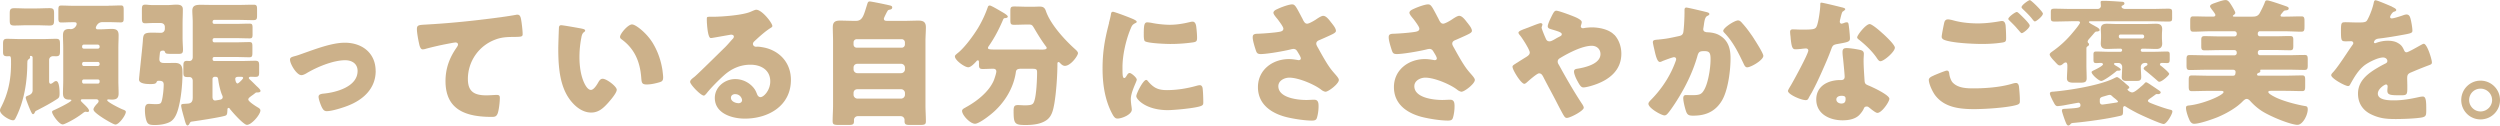
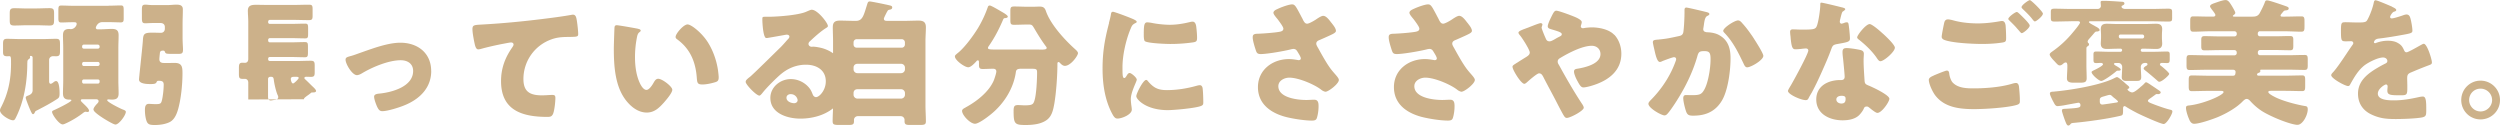
<svg xmlns="http://www.w3.org/2000/svg" data-name="レイヤー 2" width="478" height="24" viewBox="0 0 478 24">
-   <path d="M5.22 12.03c0 3.84-.68 7.49-2.21 10.5-.18.36-.29.47-.54.47C1.82 23 0 21.91 0 21.11c0-.23.1-.41.21-.62 1.38-2.67 1.9-5.34 1.9-8.35 0-1.14 0-1.4-.34-1.4-.05 0-.24.02-.36.02-.67 0-.83-.21-.83-.83v-1.5c0-.75.11-1.01.78-1.01.83 0 1.66.05 2.5.05H8.2c.86 0 1.69-.05 2.52-.05.7 0 .75.28.75 1.06V9.8c0 .72-.11.96-.78.96-.18 0-.34-.02-.52-.02-.47 0-.78.33-.78.72v4.07c0 .21.05.49.31.49.18 0 .47-.24.6-.34.1-.08.26-.18.42-.18.65 0 .67 1.89.67 2.36 0 .62-.08.81-.42 1.04-1.3.86-2.42 1.43-3.79 2.15-.36.18-.42.18-.52.44-.08.18-.21.34-.34.34-.08 0-.16-.05-.26-.23-.26-.42-1.14-2.64-1.14-2.9 0-.28.24-.34.49-.44.49-.18.83-.47.83-1.01v-6.24c0-.18-.13-.31-.29-.31h-.13c-.05 0-.1.02-.1.1 0 .05.03.08.03.18 0 .16-.16.29-.29.36-.23.18-.23.39-.23.7M7.1 1.61c.78 0 1.56-.05 2.36-.05s.88.26.88 1.04v1.19c0 .83-.08 1.09-.88 1.09s-1.58-.05-2.36-.05h-2c-.78 0-1.56.05-2.36.05s-.88-.26-.88-1.06V2.55c0-.72.13-.98.88-.98.81 0 1.59.05 2.36.05h2zm13.64-.52c.86 0 1.66-.05 2.37-.05.49 0 .54.21.54.96v1.53c0 .49-.05.75-.54.75-.7 0-1.53-.05-2.37-.05h-1.17c-.96 0-1.25.98-1.25 1.07 0 .18.16.31.31.31h.47c.75 0 1.51-.08 2.26-.08.88 0 1.32.23 1.32 1.22 0 .8-.05 1.61-.05 2.41v6.25c0 .8.05 1.61.05 2.44 0 .91-.39 1.19-1.27 1.19-.24 0-.47-.03-.7-.03-.13 0-.21.03-.21.16 0 .34 2.47 1.58 3.04 1.79.34.13.52.23.52.42 0 .64-1.3 2.43-1.98 2.43-.08 0-.26-.05-.42-.13-.86-.39-2.99-1.66-3.61-2.38-.1-.13-.18-.26-.18-.36 0-.36.49-.91.75-1.16.1-.13.23-.24.23-.44 0-.23-.21-.36-.42-.36h-2.75c-.13 0-.23.1-.23.23s.21.31.57.67c.29.28 1.01.93 1.01 1.3 0 .13-.13.23-.29.23-.18 0-.26-.05-.39-.05-.08 0-.26.08-.39.18-.68.54-2 1.45-3.53 2.12-.1.05-.34.13-.44.13-.7 0-2.03-1.89-2.03-2.38 0-.21.16-.26.34-.34.44-.18 3.35-1.58 3.35-1.89 0-.13-.16-.13-.34-.13-.88 0-1.27-.29-1.27-1.22 0-.8.05-1.61.05-2.41V9.17c0-.8-.05-1.61-.05-2.41 0-.91.39-1.22 1.25-1.22.08 0 .16.03.23.03.75 0 1.14-.7 1.14-.98 0-.31-.18-.34-.54-.34h-.44c-.65 0-1.32.05-1.97.05-.49 0-.55-.23-.55-.91V1.91c0-.62.05-.85.55-.85.75 0 1.53.05 2.36.05h6.65zm-1.69 7.78a.35.35 0 00-.34-.34h-2.7c-.18 0-.31.16-.31.34v.1c0 .18.13.33.31.33h2.7c.21 0 .34-.16.34-.33v-.1zm0 3.31c0-.18-.13-.34-.34-.34h-2.7c-.18 0-.31.16-.31.34v.1c0 .18.13.34.31.34h2.7c.18 0 .34-.16.34-.34v-.1zm0 3.34c0-.21-.13-.33-.34-.33h-2.7c-.18 0-.31.16-.31.33v.13c0 .18.13.34.31.34h2.7c.18 0 .34-.16.34-.34v-.13zm12.62-3.47c.57 0 1.17-.02 1.74-.02 1.43 0 1.48.85 1.48 1.99 0 2.07-.26 4.77-.81 6.77-.26.93-.68 2.05-1.61 2.54-.81.41-1.9.57-2.81.57-1.04 0-1.43-.08-1.69-.91-.18-.59-.26-1.32-.26-1.94 0-.52.05-1.19.73-1.19.34 0 .91.05 1.25.05 1.04 0 1.12-.1 1.3-.86.18-.8.31-2.07.31-2.87 0-.7-.44-.73-1.01-.73-.21 0-.29.08-.36.26-.13.34-.6.36-1.14.36s-2.21 0-2.21-.86c0-.39.65-6.14.73-7.36.08-1.35.18-1.61 1.85-1.61.52 0 1.07.03 1.61.03.44 0 .75-.31.75-.78v-.31c0-.52-.34-.78-.83-.78h-1.48c-.55 0-1.12.05-1.4.05-.62 0-.68-.24-.68-1.09V1.93c0-.78.05-1.04.68-1.04.31 0 .73.08 1.4.08h2.86c.55 0 1.09-.08 1.64-.08.67 0 1.25.1 1.25.91 0 .93-.05 1.87-.05 2.8v2.56c0 1.09.08 1.81.08 2.31 0 .67-.16.83-.83.83h-1.25c-1.17 0-1.25-.03-1.4-.44-.08-.16-.18-.18-.34-.18-.36 0-.57.11-.6.47-.03.31-.1.93-.1 1.19 0 .52.36.7.83.7h.39zm15.8 6.97c0 .39 1.48 1.32 1.85 1.53.23.13.47.31.47.57 0 .78-1.69 2.75-2.57 2.75-.65 0-2.81-2.46-3.25-3.03-.05-.1-.13-.21-.26-.21-.23 0-.23.26-.23.47-.03.44-.03.85-.31.98-.57.28-5.35 1.01-6.29 1.14-.47.05-.47.1-.65.41-.05.13-.21.36-.39.36-.26 0-.44-.7-.6-1.3-.18-.65-.6-2.07-.6-2.49 0-.36.18-.31 1.27-.39.73-.05.94-.47.94-1.14v-3.21c0-.54-.34-.73-.62-.73h-.42c-.7 0-.75-.23-.75-1.01v-1.04c0-.67.05-1.04.65-1.04.16 0 .36.02.49.02.44 0 .65-.31.65-.73V4.19c0-.78-.08-1.47-.08-2.15 0-1.04.75-1.12 1.59-1.12.88 0 1.77.03 2.68.03h4.19c1.09 0 2.16-.05 3.22-.05.65 0 .7.21.7.93v1.11c0 .67-.05.91-.7.91-1.07 0-2.13-.05-3.22-.05h-4.24c-.21 0-.34.16-.34.33v.13c0 .18.13.31.34.31h4c.91 0 1.82-.05 2.75-.05.49 0 .55.21.55.85v1.14c0 .62-.05.83-.55.83-.94 0-1.85-.05-2.75-.05h-4c-.21 0-.34.16-.34.34v.13c0 .18.13.34.34.34h3.95c.94 0 1.85-.05 2.75-.05.52 0 .57.21.57.88v1.11c0 .67-.05.91-.57.91-.91 0-1.82-.05-2.75-.05h-3.95c-.21 0-.34.13-.34.33v.1c0 .21.13.34.34.34h5.07c.91 0 1.85-.05 2.76-.05.65 0 .73.26.73.93v1.3c0 .62-.1.85-.7.85-.29 0-.6-.02-.91-.02-.16 0-.36.05-.36.23 0 .16.13.24.21.31.44.41.86.83 1.27 1.24.18.16.75.67.75.91 0 .31-.39.31-.73.31-.13 0-.21.05-.29.13-.21.16-.36.29-.52.39-.57.41-.78.57-.78.78m-6.44-4.29c-.23 0-.42.18-.42.41v3.42c0 .36.11.7.52.7.1 0 .81-.13.96-.16.26-.05.47-.21.47-.49 0-.16-.08-.33-.16-.49-.31-.78-.6-2.05-.7-2.9-.05-.34-.16-.49-.49-.49h-.18zm4.55 0c-.29 0-.62.05-.62.41 0 .11.1.86.44.86.21 0 1.07-.88 1.07-1.04 0-.21-.23-.23-.44-.23h-.44zm26.23-1.11c0 3.32-2.34 5.47-5.25 6.61-.96.39-3.12 1.07-4.11 1.07-.49 0-.7-.31-.91-.7-.24-.47-.65-1.56-.65-2.07 0-.41.42-.54.99-.59 2.39-.23 6.47-1.32 6.47-4.33 0-1.4-1.09-2.05-2.37-2.05-2.31 0-5.46 1.32-7.43 2.51-.36.21-.68.34-.96.34-.88 0-2.16-2.12-2.16-2.95 0-.44.31-.52 1.09-.73.49-.13 1.38-.47 1.9-.65 2.21-.78 5.15-1.87 7.48-1.87 3.3 0 5.9 1.95 5.9 5.42m8.31-5.24c-.16-.7-.42-2.1-.42-2.77 0-.8.36-.8 1.74-.88 3.82-.21 7.62-.57 11.44-1.04 1.87-.23 3.95-.49 5.82-.83.08-.02.16-.02.23-.02.47 0 .6.44.68.85.13.67.31 2.2.31 2.88 0 .49-.31.49-1.38.52-1.38.02-2.42 0-3.74.47a8.026 8.026 0 00-5.35 7.57c0 2.46 1.27 3.13 3.56 3.13.68 0 1.51-.08 1.9-.08.47 0 .65.08.65.57 0 .75-.18 2.41-.44 3.03-.24.55-.55.6-1.09.6-4.83 0-8.86-1.25-8.86-6.84 0-2.41.75-4.46 2.13-6.43.1-.16.26-.36.26-.57 0-.23-.18-.39-.47-.39-.26 0-1.01.16-1.4.23-1.38.26-3.14.65-4.5 1.04-.1.02-.29.05-.39.05-.44 0-.6-.73-.68-1.09m31.2-2.85c.26.05.55.13.55.36 0 .1-.08.18-.26.31-.34.26-.42.75-.49 1.14-.23 1.19-.34 2.44-.34 3.63 0 1.63.23 3.5.94 4.98.21.44.68 1.27 1.25 1.27s1.2-1.06 1.43-1.48c.18-.31.42-.65.81-.65.78 0 2.7 1.48 2.7 2.1s-1.2 1.99-1.64 2.49c-.91 1.01-1.82 1.87-3.25 1.87-1.74 0-3.22-1.27-4.18-2.62-1.92-2.7-2.11-6.48-2.11-9.67 0-.49.1-3.63.13-3.99.03-.29.16-.42.44-.42.34 0 3.38.54 4.03.67m9.5-.82c.7 0 2.75 1.61 3.9 3.45 1.01 1.63 1.64 3.45 1.92 5.31.05.41.13 1.04.13 1.35 0 .54-.13.78-.65.93-.75.23-1.69.44-2.47.44-.96 0-.99-.34-1.07-1.32-.23-3.11-1.33-5.57-3.79-7.34-.16-.13-.26-.23-.26-.44 0-.6 1.51-2.38 2.29-2.38m26.84.28c0 .16-.16.29-.29.36-1.09.67-2.26 1.74-3.2 2.62-.13.13-.23.28-.23.47 0 .31.29.54.6.54.08 0 .18-.02.29-.02.39 0 1.3.16 1.82.31 2.81.85 4.55 3.11 4.55 6.04 0 4.95-4.29 7.41-8.81 7.41-2.44 0-5.74-.98-5.74-3.96 0-2.07 1.9-3.6 3.9-3.6 1.35 0 2.65.62 3.51 1.66.39.49.47.75.7 1.3.1.26.34.49.62.49.62 0 1.87-1.3 1.87-3.01 0-2.2-1.79-3.19-3.79-3.19-1.9 0-3.59.73-5.02 2-.94.83-2.42 2.31-3.2 3.27-.36.47-.57.64-.68.64-.6 0-2.63-2.12-2.63-2.62 0-.31.26-.54.81-.96.65-.52 4.96-4.79 5.87-5.67.49-.49.88-.96 1.32-1.45.18-.18.36-.34.36-.6 0-.31-.42-.36-.52-.36-.08 0-2.91.52-3.59.62-.1.03-.21.03-.31.03-.6 0-.75-2.93-.75-3.42v-.26c0-.39.08-.39.83-.39h.6c1.69-.02 5.41-.31 6.89-.93.65-.28.94-.41 1.12-.41 1.12 0 3.09 2.54 3.09 3.11m-7.09 13.02c-.42 0-.83.23-.83.7 0 .7.88 1.04 1.48 1.04.34 0 .65-.23.65-.57 0-.36-.39-1.16-1.3-1.16M169 3.58c0 .39.31.41.7.41h3.2c.91 0 1.82-.05 2.73-.05s1.4.28 1.4 1.27c0 .88-.08 1.76-.08 2.64v12.28c0 1.01.08 2.02.08 3.06 0 .62-.26.7-1.17.7h-1.87c-.75 0-1.04-.08-1.04-.72v-.26c0-.39-.34-.7-.73-.7h-8.21c-.39 0-.73.31-.73.7v.28c0 .65-.31.7-1.09.7h-1.77c-.96 0-1.22-.08-1.22-.7 0-1.04.08-2.05.08-3.06V7.85c0-.88-.05-1.76-.05-2.64 0-.99.44-1.27 1.38-1.27s1.82.05 2.73.05h.31c.7 0 1.09-.31 1.4-.96.26-.54.47-1.3.78-2.28.1-.34.21-.47.47-.47.31 0 3.07.57 3.59.7.47.1.7.16.7.44 0 .26-.16.36-.42.42-.29.05-.39.08-.52.34-.03.05-.08.13-.13.23-.18.36-.52 1.01-.52 1.17m-5.8 4.92c0 .36.26.62.62.62h8.58c.34 0 .62-.26.62-.62v-.39c0-.36-.29-.62-.62-.62h-8.58a.61.61 0 00-.62.62v.39zm0 4.77c0 .39.34.72.73.72h8.37c.39 0 .73-.34.73-.72v-.34c0-.41-.34-.73-.73-.73h-8.37c-.42 0-.73.29-.73.73v.34zm0 4.85c0 .39.34.73.73.73h8.37c.39 0 .73-.34.73-.73v-.33c0-.39-.34-.73-.73-.73h-8.37c-.42 0-.73.28-.73.73v.33zm35.46-8.63c1.12 0 1.46-.03 1.46-.34 0-.13-.08-.21-.16-.31-.83-1.11-1.56-2.3-2.26-3.5-.34-.54-.39-.65-1.04-.65h-.21c-.86 0-1.72.05-2.57.05-.65 0-.7-.21-.7-.96V2.2c0-.8.08-.96.78-.96.83 0 1.66.05 2.5.05h.99c.47 0 .94-.03 1.38-.03.7 0 .96.31 1.14.83.88 2.59 3.64 5.57 5.62 7.34.21.18.52.49.52.73 0 .49-1.38 2.43-2.5 2.43-.42 0-.7-.31-.99-.6-.05-.05-.1-.13-.21-.13-.21 0-.23.18-.23.36 0 2.18-.23 5.52-.6 7.64-.23 1.24-.49 2.51-1.64 3.21-1.09.7-2.6.83-3.85.83-2.08 0-2.29-.23-2.29-2.67 0-.96.18-1.14.88-1.14.26 0 .94.05 1.12.05 1.48 0 1.74-.13 1.97-.86.39-1.16.52-4.1.52-5.41 0-.73-.16-.73-1.43-.73h-1.53c-.65 0-1.01.08-1.09.59-.39 2.88-1.95 5.55-4.08 7.52-.65.62-2.91 2.41-3.74 2.41-.91 0-2.47-1.63-2.47-2.46 0-.31.36-.49.67-.65.05-.05.1-.08.16-.1 2.03-1.12 4.34-2.93 5.25-5.11.13-.34.47-1.35.47-1.68 0-.39-.29-.52-.62-.52-.65 0-1.32.05-1.97.05-.57 0-.73-.18-.73-.75v-.33c0-.36 0-.57-.21-.57-.16 0-.23.1-.31.21-.34.36-1.02 1.11-1.53 1.11-.7 0-2.55-1.35-2.55-2.07 0-.26.29-.41.44-.57 1.35-1.01 3.14-3.47 4.03-4.95.75-1.27 1.33-2.52 1.82-3.91.05-.18.16-.31.39-.31.26 0 2 1.04 2.39 1.27.23.13 1.04.59 1.04.85 0 .23-.34.29-.52.29-.21.02-.29.05-.44.44-.81 1.87-1.56 3.29-2.7 4.95-.08.1-.13.21-.13.31 0 .31.42.31 1.97.31h7.8zm13.37-5.11c.13-.49.26-.98.34-1.4.08-.49.1-.73.44-.73.23 0 2.73.91 3.85 1.4.52.24.68.39.68.52 0 .1-.08.16-.18.21-.6.29-.73.49-.96 1.06-.86 2-1.58 5-1.58 7.36 0 1.42 0 2.12.34 2.12.18 0 .31-.21.44-.42.16-.26.31-.54.6-.54.31 0 1.35.88 1.35 1.27 0 .36-1.14 2.36-1.14 3.76 0 .18.05.83.11 1.22.03.16.08.59.08.75 0 .96-1.92 1.71-2.73 1.71-.49 0-.73-.34-1.2-1.27-1.27-2.57-1.66-5.47-1.66-8.32 0-3.19.44-5.65 1.25-8.71m7.41 11.13c1.09 1.3 1.95 1.73 3.64 1.73 1.92 0 3.85-.31 5.69-.83.18-.05.44-.11.62-.11.34 0 .49.34.52.57.1.7.13 2.18.13 2.7 0 .34-.03.52-.36.67-.91.44-5.25.83-6.42.83-4.18 0-6.03-2.07-6.03-2.67 0-.49 1.3-3.11 1.9-3.11.13 0 .23.13.31.21m-.06-11.21c.16 0 .57.05.81.1.99.21 2.42.36 3.43.36 1.3 0 2.6-.21 3.85-.52.23-.05.36-.08.52-.08.49 0 .65.54.7.93.08.65.16 1.48.16 2.12s-.08.8-.75.91c-1.46.21-2.91.31-4.37.31-.78 0-4.37-.13-4.86-.54-.21-.18-.21-.96-.21-1.24 0-1.92.1-2.36.73-2.36m29.67-.54c.29.52.44.8.86.8.29 0 1.12-.44 1.66-.8.57-.39 1.09-.7 1.38-.7.55 0 1.07.67 1.53 1.27.47.59.91 1.14.91 1.61 0 .34-.57.59-1.19.88-.6.28-1.2.54-1.79.8-.39.16-.78.29-.78.78 0 .21.18.52.42.93.7 1.27 1.69 3.06 2.5 4.07.65.83 1.4 1.5 1.4 1.92 0 .73-1.98 2.25-2.55 2.25-.16 0-.49-.13-.73-.31-1.22-1.01-4.37-2.38-6.19-2.38-.94 0-2.1.57-2.1 1.63 0 2.25 3.72 2.64 5.35 2.64.52 0 1.04-.05 1.51-.05.78 0 .83.65.83 1.27 0 .7-.1 1.45-.29 2.12-.13.47-.36.6-1.01.6-1.38 0-3.51-.34-4.86-.67-2.88-.73-5.43-2.44-5.43-5.73s2.78-5.36 5.93-5.36c.83 0 1.79.21 1.85.21.21 0 .42-.1.42-.34 0-.26-.39-.88-.55-1.14-.26-.44-.42-.67-.88-.67-.1 0-.23.03-.36.05-1.25.34-4.63.93-5.85.93-.7 0-.81-.23-1.01-.85-.18-.57-.55-1.71-.55-2.33 0-.34.03-.67.81-.7.99-.02 3.51-.21 4.37-.39.39-.08.68-.21.68-.6 0-.31-.6-1.11-.96-1.61-.29-.39-.94-1.06-.94-1.42 0-.26.29-.49.57-.62 1.12-.55 2.5-.98 2.99-.98.54 0 .75.41 1.53 1.87.16.31.34.65.55 1.04m25.97-.02c.29.52.44.8.86.8.29 0 1.12-.44 1.66-.8.57-.39 1.09-.7 1.38-.7.55 0 1.07.67 1.53 1.27.47.59.91 1.14.91 1.61 0 .34-.57.59-1.19.88-.6.28-1.2.54-1.79.8-.39.16-.78.29-.78.78 0 .21.18.52.42.93.7 1.27 1.69 3.06 2.5 4.07.65.83 1.4 1.5 1.4 1.92 0 .73-1.98 2.25-2.55 2.25-.16 0-.49-.13-.73-.31-1.22-1.01-4.37-2.38-6.19-2.38-.94 0-2.1.57-2.1 1.63 0 2.25 3.72 2.64 5.35 2.64.52 0 1.04-.05 1.51-.05.78 0 .83.65.83 1.27 0 .7-.1 1.45-.29 2.12-.13.47-.36.6-1.01.6-1.38 0-3.51-.34-4.86-.67-2.89-.73-5.43-2.44-5.43-5.73s2.78-5.36 5.93-5.36c.83 0 1.79.21 1.85.21.21 0 .42-.1.42-.34 0-.26-.39-.88-.55-1.14-.26-.44-.42-.67-.88-.67-.1 0-.23.03-.36.05-1.25.34-4.63.93-5.85.93-.7 0-.81-.23-1.01-.85-.18-.57-.55-1.71-.55-2.33 0-.34.03-.67.81-.7.99-.02 3.51-.21 4.37-.39.39-.08.68-.21.68-.6 0-.31-.6-1.11-.96-1.61-.29-.39-.94-1.06-.94-1.42 0-.26.29-.49.57-.62 1.12-.55 2.5-.98 2.99-.98.54 0 .75.41 1.53 1.87.16.31.34.65.55 1.04m33.53 2.89c.91.98 1.35 2.31 1.35 3.63 0 3.16-2.29 4.98-5.07 5.93-.49.18-1.66.52-2.18.52-.47 0-.73-.44-1.25-1.42-.21-.39-.55-1.17-.55-1.61 0-.36.24-.47.49-.52 1.66-.26 4.57-.93 4.57-2.83 0-.91-.68-1.58-1.66-1.58-1.82 0-4.44 1.37-6 2.31-.29.16-.52.36-.52.7 0 .26.1.44.23.64 1.38 2.52 2.81 5 4.39 7.41.13.18.36.54.36.78 0 .6-2.6 1.95-3.22 1.95-.29 0-.44-.16-.73-.67-.49-.86-1.04-1.95-1.53-2.9-.75-1.43-1.53-2.85-2.26-4.28-.18-.33-.36-.67-.81-.67-.39 0-1.97 1.4-2.34 1.74-.13.1-.31.26-.47.26-.62 0-2.26-2.64-2.26-3.26 0-.23.13-.31 1.09-.91.39-.26.91-.57 1.61-1.01.31-.21.6-.42.6-.81 0-.52-1.43-2.75-1.82-3.21-.21-.26-.34-.41-.34-.59 0-.29.73-.55 1.77-.93.62-.23 2.16-.88 2.47-.88.16 0 .34.1.34.26 0 .1-.08.28-.1.39-.03.05-.05.16-.05.21 0 .26.7 1.92.86 2.23.13.26.34.39.65.39.29 0 .6-.18 1.07-.44.21-.13.44-.26.7-.39.42-.21.57-.29.57-.54 0-.36-.78-.57-2.08-.96-.26-.08-.6-.18-.6-.55s.42-1.27.6-1.63c.49-1.01.67-1.35 1.04-1.35.44 0 2.65.83 3.17 1.04.73.28 1.69.73 1.69 1.14 0 .31-.18.62-.18.83s.21.34.39.34c.1 0 .24-.02.34-.05.36-.05 1.01-.11 1.35-.11 1.33 0 3.3.34 4.31 1.43m17.51-4.39c.39.1.68.18.68.41 0 .18-.21.28-.39.36-.44.21-.55.91-.65 1.66l-.08.52c-.03.16-.05.28-.05.33 0 .24.1.42.26.49.26.13.55.13.62.13.67.03 1.51.16 2.18.55 1.72.96 2.16 2.56 2.16 4.43 0 2.31-.47 6.09-1.64 8.06-1.25 2.1-3.09 2.9-5.48 2.9-.75 0-1.09-.08-1.35-.73-.23-.6-.57-1.97-.57-2.62 0-.33.13-.59.49-.59s.73.02 1.09.02c1.59 0 1.92-.13 2.47-1.11.75-1.37 1.17-4.15 1.17-5.73 0-1.22-.18-1.58-1.17-1.58-.88 0-1.12.1-1.35.96-.86 3.03-2.31 5.96-4 8.61-.36.57-1.4 2.15-1.85 2.54-.13.1-.26.18-.44.18-.57 0-3.07-1.38-3.07-2.23 0-.26.29-.54.52-.78 1.17-1.17 3.38-3.73 4.65-7.26.08-.21.13-.34.13-.47 0-.26-.16-.39-.42-.39s-1.9.62-2.21.75c-.16.08-.31.16-.49.16-.44 0-.73-.98-.94-1.89-.13-.59-.39-1.63-.39-1.89 0-.39.29-.44.96-.49 1.72-.16 2.34-.31 4-.67.52-.1.8-.28.88-.85.13-.96.21-2.72.21-3.73v-.39c0-.26.05-.49.36-.49.26 0 3.2.7 3.69.83m6.96 2.13c.75.8 1.4 1.71 2.03 2.62.05.1.16.23.26.41.6.93 1.77 2.8 1.77 3.24 0 .83-2.39 2.2-3.09 2.2-.36 0-.55-.41-.68-.7-1.01-2.1-1.97-4.1-3.61-5.83-.1-.1-.29-.28-.29-.44 0-.6 2.18-2 2.83-2 .34 0 .57.26.78.49m19.12-2.98c.31.08.6.18.6.34 0 .13-.18.26-.49.47-.16.1-.36 1.01-.47 1.45-.03.1-.05.16-.05.21 0 .08-.03.18-.03.28 0 .16.13.36.31.36.13 0 .42-.1.57-.16s.29-.1.44-.1c.24 0 .31.13.36.39.08.41.26 2.07.26 2.7s-.36.7-2.39 1.06c-.91.16-.94.34-1.25 1.17-.44 1.19-.94 2.36-1.46 3.52-.67 1.53-1.38 3.08-2.18 4.56-.21.36-.47.78-.62 1.09-.13.26-.23.39-.57.39-.88 0-3.38-1.09-3.38-1.76 0-.16.36-.75.54-1.04.52-.88 3.35-6.04 3.35-6.69 0-.26-.23-.39-.44-.39-.16 0-.68.05-.86.08-.29.03-.83.08-1.14.08-.54 0-.78-.23-.96-2.43-.03-.21-.08-.67-.08-.91 0-.36.21-.47.52-.47.44 0 1.07.05 1.64.05 2.36 0 2.7-.05 2.96-.73.34-.88.65-3.21.65-4.01 0-.21 0-.42.18-.42.34 0 3.46.78 3.98.91m3.49 8.14c.44.11.68.29.68.75 0 .26-.05.73-.05 1.19 0 1.3.1 2.56.18 3.84.03.62.16.78.75 1.01.73.29 4 1.81 4 2.54 0 .57-1.45 2.7-2.29 2.7-.21 0-.57-.23-1.14-.67-.16-.13-.31-.26-.49-.39-.13-.1-.23-.16-.42-.16-.42 0-.52.31-.57.44-.18.41-.57.91-.88 1.22-.81.78-2.05.98-3.15.98-2.47 0-5.04-1.19-5.04-3.99 0-2.59 2.29-3.71 4.6-3.71h.21c.42 0 .62-.26.62-.62 0-.44-.23-2.75-.31-3.52-.05-.39-.1-.83-.1-1.22 0-.55.21-.75.78-.75.68 0 1.95.21 2.63.36m-4.59 9.46c0 .52.52.78.96.78.6 0 .81-.31.81-.86 0-.33-.03-.62-.78-.62-.44 0-.99.18-.99.7m8.95-12.54c.6.54 2.24 2.1 2.24 2.64 0 .8-2.11 2.59-2.76 2.59-.31 0-.54-.39-.73-.67-.88-1.27-2.03-2.36-3.25-3.35-.21-.16-.47-.33-.47-.54 0-.42 1.66-2.54 2.39-2.54.49 0 2.16 1.48 2.57 1.87m9.74 7.93c.31-.13 2.16-.91 2.44-.91.39 0 .44.34.47.62.05.44.29 1.3.68 1.69 1.01 1.04 2.63 1.09 3.98 1.09 2.37 0 5.28-.23 7.51-.93.18-.05.42-.1.6-.1.29 0 .52.23.57.78.16 1.66.16 2.05.16 2.75 0 .47-.26.59-.91.75-1.9.47-5.8.72-7.82.72-2.78 0-5.77-.31-7.54-2.75-.44-.62-1.14-2.07-1.14-2.85 0-.44.65-.7 1.01-.85m3.63-10.53c1.19.34 2.83.59 4.73.59 1.4 0 2.81-.16 4.21-.41.13-.02.26-.05.42-.05.57 0 .68.65.7 1.04.05.75.08 1.5.08 2.26 0 .54-.08.7-.62.8-1.22.21-2.73.29-3.98.29-1.72 0-5.72-.18-7.23-.78-.26-.11-.49-.29-.49-.6 0-.33.42-2.46.52-2.8.1-.31.31-.52.68-.52.23 0 .7.1.99.18m12.59-1.33c.36.34 2.05 1.92 2.05 2.33 0 .47-1.22 1.45-1.51 1.45-.16 0-.36-.26-.62-.57-.08-.08-.13-.16-.21-.23-.44-.54-.96-1.04-1.46-1.53-.18-.18-.29-.26-.29-.39 0-.36 1.32-1.32 1.61-1.32.13 0 .29.13.42.26m4.58.06c0 .47-1.25 1.48-1.53 1.48-.16 0-.29-.18-.67-.67-.52-.62-1.07-1.14-1.64-1.69-.08-.08-.24-.23-.24-.36 0-.42 1.35-1.35 1.59-1.35.26 0 2.5 2.21 2.5 2.59M396 4.07c-1.07 0-2.11.05-3.15.05-.67 0-.73-.16-.73-.78V2.25c0-.47.13-.59.73-.59 1.04 0 2.08.05 3.15.05h5.07c.31 0 .62-.23.62-.57 0-.16-.05-.6-.05-.72 0-.26.23-.26.52-.26.96 0 2.47.1 3.25.16.42.02.78 0 .78.36 0 .18-.18.28-.34.36-.1.05-.21.1-.21.23 0 .29.39.44.7.44h5.12c1.04 0 2.08-.05 3.12-.05.6 0 .73.13.73.62V3.5c0 .49-.1.62-.7.62-1.07 0-2.11-.05-3.15-.05h-11.7c-.21 0-.36 0-.36.16 0 .13.57.44 1.01.67.18.1.26.16.31.18.21.1.73.39.73.67 0 .21-.39.28-.55.28-.26 0-.29.05-.75.6-.18.21-.36.41-.73.83-.1.13-.26.31-.26.49 0 .05.03.21.1.26q.16.1.16.26c0 .18-.05.23-.21.34-.23.16-.29.23-.29.47v3.21c0 .8.05 1.63.05 2.46 0 .7-.31.86-1.19.86h-1.33c-.75 0-1.25-.16-1.25-.81 0-.75.08-1.5.08-2.28 0-.33 0-.78-.31-.78-.21 0-.39.16-.55.29-.18.16-.36.28-.6.28-.26 0-.42-.18-.67-.44-.13-.13-.24-.26-.31-.34-.26-.26-.94-.98-.94-1.32 0-.23.36-.47.55-.6 1.32-.93 2.47-1.97 3.53-3.19.29-.34 1.72-2 1.72-2.31 0-.26-.39-.26-.57-.26h-1.14zm14.68 15.19c0 .29.65.49.91.6.86.34 2.47.91 3.33 1.11.23.05.44.1.44.36 0 .47-1.09 2.38-1.66 2.38s-4.37-1.73-5.09-2.1c-.6-.31-1.56-.83-2.1-1.19-.08-.05-.21-.13-.29-.13-.18 0-.29.18-.29.41v.39c0 .98-.08.96-.78 1.11-2.34.55-6.29 1.09-8.71 1.3-.23.03-.39.03-.54.21-.1.13-.24.29-.44.29-.29 0-.44-.47-.68-1.09-.1-.26-.54-1.53-.54-1.74 0-.39.23-.34 1.07-.39 2.13-.13 2.47-.21 2.47-.62v-.1c0-.24-.18-.42-.39-.42-.05 0-2.49.44-2.7.49-.23.05-1.14.16-1.27.16-.36 0-.52-.26-.75-.7-.08-.16-.13-.23-.21-.39-.21-.44-.52-1.04-.52-1.32 0-.34.39-.34.7-.36 3.01-.26 8.97-1.19 11.7-2.62.1-.05.31-.16.44-.16.26 0 1.35.98 1.61 1.22.57.49.73.59.73.78 0 .13-.13.21-.23.23-.1.03-.1.08-.1.13 0 .21.57.57.88.57.39 0 .99-.52 1.43-.88.11-.1.18-.18.26-.23.21-.18.44-.36.62-.57.13-.13.21-.26.36-.26s.57.29.88.49c.13.1.26.18.34.23.44.29.88.6 1.3.88.13.1.26.18.26.36s-.26.31-.47.31c-.05 0-.18-.02-.26-.02-.1 0-.16.02-.34.16-.24.18-.47.34-.68.49-.44.31-.68.47-.68.62m-.64-7.2c-.44 0-.73.36-.73.75 0 .52.08 1.53.08 1.92 0 .67-.34.75-.83.75h-2.11c-.47 0-.78-.21-.78-.7s.08-1.32.08-1.95c0-.41-.29-.78-.73-.78h-.36c-.24 0-.47 0-.47.18 0 .13.16.23.29.31.39.23.99.57.99.75 0 .23-.23.23-.47.23-.21 0-.29.02-.44.16-.39.36-2.34 1.81-2.81 1.81s-1.85-1.24-1.85-1.68c0-.16.18-.23.49-.39.29-.13 1.69-.81 1.69-1.12 0-.16-.21-.26-.39-.26-.31 0-.62.03-.91.03-.44 0-.52-.18-.52-.62V10.4c0-.39.1-.55.52-.55.81 0 1.61.05 2.44.05h2.23c.16 0 .29-.16.29-.31s-.13-.28-.26-.28h-.62c-.68 0-1.35.05-2.03.05-.75 0-1.17-.24-1.17-1.04 0-.29.05-.67.05-1.19v-.36c0-.52-.05-.91-.05-1.19 0-.8.42-1.04 1.14-1.04.68 0 1.38.05 2.05.05h5.35c.67 0 1.35-.05 2.03-.05.73 0 1.17.23 1.17 1.04 0 .28-.05.67-.05 1.19v.36c0 .52.05.91.05 1.19 0 .78-.42 1.04-1.14 1.04s-1.38-.05-2.05-.05h-.6a.3.3 0 00-.31.31c0 .13.13.28.29.28h2.31c.8 0 1.61-.05 2.42-.05.42 0 .52.16.52.55v.91c0 .54-.05.75-.52.75-.31 0-.65-.03-.96-.03-.18 0-.39.08-.39.29 0 .13.1.21.21.28.26.18 1.56 1.27 1.56 1.53 0 .28-1.4 1.5-1.87 1.5-.18 0-.21-.05-.36-.18-.73-.64-1.64-1.42-2.44-2.05-.18-.16-.21-.21-.21-.31 0-.18.29-.39.47-.49.18-.1.26-.18.26-.31 0-.23-.23-.26-.42-.26h-.13zM402 18.51c-.29.08-.52.23-.52.57v.34c0 .31.13.57.49.57.24 0 2.31-.33 2.73-.39.08-.03.26-.05.26-.16 0-.13-.29-.36-.6-.62-.16-.1-.29-.23-.42-.34-.18-.16-.31-.34-.57-.34-.23 0-1.04.28-1.38.36m3.13-11.48c0 .18.16.34.34.34h4.16c.18 0 .34-.16.34-.34v-.08a.35.35 0 00-.34-.34h-4.16c-.21 0-.34.13-.34.34v.08zm27.01-1.06c-.26 0-.44.21-.44.41v.16c0 .23.18.41.42.41h2.83c.96 0 1.95-.05 2.94-.05.49 0 .6.21.6.7v1.14c0 .65-.05.88-.62.88-.99 0-1.95-.05-2.91-.05h-2.83c-.23 0-.42.21-.42.41v.18c0 .23.18.41.42.41h5.35c1.04 0 2.1-.05 3.17-.05.55 0 .6.23.6.91v1.04c0 .65-.05.91-.6.91-1.07 0-2.1-.05-3.17-.05h-5.09c-.13 0-.23 0-.23.18 0 .03.03.08.03.11 0 .21-.23.29-.42.36-.08.05-.21.1-.21.26 0 .21.18.24.31.24h5.12c1.07 0 2.13-.05 3.2-.05.52 0 .57.26.57.93v1.11c0 .7-.05.96-.57.96-1.07 0-2.13-.05-3.2-.05h-2.68c-.31 0-.6 0-.6.23 0 .34 1.17.91 1.48 1.06 1.48.7 3.82 1.32 5.49 1.61.36.05.57.1.57.65 0 1.06-.94 2.95-1.97 2.95s-4.21-1.16-6.34-2.36c-.96-.54-1.87-1.3-2.6-2.1-.21-.23-.44-.49-.78-.49-.26 0-.49.23-.68.39-1.19 1.27-3.17 2.38-4.78 3.06-1.01.42-3.53 1.3-4.57 1.3-.6 0-.86-.59-1.04-1.06-.21-.49-.52-1.43-.52-1.97 0-.39.18-.44.73-.49 2.78-.34 6.45-1.97 6.45-2.54 0-.23-.31-.23-.6-.23h-2.29c-1.07 0-2.13.05-3.17.05-.54 0-.6-.26-.6-.96v-1.11c0-.67.05-.93.6-.93 1.04 0 2.11.05 3.17.05h4.7c.47 0 .44-.34.49-.62v-.1c0-.24-.16-.42-.49-.42h-5.12c-1.07 0-2.13.05-3.17.05-.55 0-.6-.26-.6-.91v-1.04c0-.67.05-.91.6-.91 1.04 0 2.1.05 3.17.05h5.41c.21 0 .42-.18.42-.41v-.18c0-.21-.21-.41-.42-.41h-2.83c-.96 0-1.92.05-2.91.05-.49 0-.62-.21-.62-.7V7.66c0-.54.11-.75.6-.75.99 0 1.97.05 2.94.05h2.83c.21 0 .42-.18.42-.41v-.16c0-.21-.21-.41-.42-.41h-4.71c-1.07 0-2.13.08-3.17.08-.55 0-.6-.28-.6-.96V4.06c0-.67.05-.93.6-.93 1.04 0 2.1.05 3.17.05h.47c.31 0 .57-.03.57-.31 0-.18-.31-.57-.42-.73-.13-.16-.6-.75-.6-.91 0-.39.6-.54 1.33-.8.47-.16 1.19-.42 1.66-.42.52 0 .83.57 1.19 1.14.13.21.65 1.09.65 1.3 0 .18-.18.33-.34.44-.05.03-.13.1-.13.16 0 .1.08.13.31.13h3.46c.62 0 1.07-.13 1.38-.7.36-.67.68-1.3.96-2.02.1-.28.16-.39.44-.39.42 0 2.7.8 3.25.99.65.23.88.28.88.57s-.36.34-.57.36c-.23.02-.31.05-.47.23-.29.36-.52.6-.52.73 0 .21.16.23.42.23h.39c1.07 0 2.11-.05 3.17-.05.54 0 .6.26.6.93V5.1c0 .67-.05.96-.6.96-1.07 0-2.11-.08-3.17-.08h-4.7zm25.22-4.66c.47.21.81.39.81.62 0 .21-.29.28-.47.33-.31.13-.7.78-.7.98s.13.29.31.29c.39 0 1.56-.39 2.1-.57.21-.08.49-.18.73-.18.57 0 .7.54.81 1.01.13.52.31 1.56.31 2.1 0 .39-.23.49-1.66.75s-3.2.57-4.81.75c-.83.1-.88.67-.88.7 0 .13.13.18.23.18.05 0 .18-.05.24-.08.75-.26 1.43-.39 2.21-.39.62 0 1.35.1 1.87.42.73.41.91.75 1.25 1.48.1.21.23.31.44.31.26 0 1.64-.78 2.42-1.22.23-.13.42-.23.52-.28s.24-.13.34-.13c.65 0 1.56 2.98 1.56 3.58 0 .34-.26.41-.78.6-1.25.47-2.03.8-3.22 1.3-.62.26-.73.49-.73 1.19 0 .31.03.93.03 1.5 0 1.66-.03 1.68-1.48 1.68-1.79 0-2.34-.08-2.34-.88 0-.23.03-.47.05-.7v-.13c0-.18-.1-.36-.31-.36-.26 0-1.56.83-1.56 1.74 0 1.3 2.21 1.3 3.12 1.3 1.66 0 3.2-.29 4.84-.65.23-.05.47-.08.65-.08.62 0 .65.93.65 2.59 0 .98-.05 1.24-.81 1.4-1.17.23-3.77.31-5.04.31-1.82 0-3.02-.13-4.55-.83-1.66-.75-2.65-2.12-2.65-4.02 0-2.44 1.85-3.84 3.74-4.95.44-.26.96-.55 1.43-.78.23-.1.44-.23.44-.52 0-.36-.34-.67-.81-.67-.99 0-2.78.91-3.56 1.5-1.22.96-2 2.33-2.75 3.68-.08.16-.18.28-.39.28-.57 0-3.22-1.45-3.22-2.07 0-.21.16-.36.47-.7 1.07-1.22 2.75-3.92 3.59-5.08.13-.18.16-.26.16-.36 0-.21-.18-.36-.39-.36-.31 0-.67.02-1.01.02-.88 0-.96-.08-.96-2.02 0-1.61.1-1.63.94-1.63.57 0 1.51.05 2.37.05 1.27 0 1.51-.1 1.72-.47.52-.91 1.01-2.26 1.22-3.21.08-.39.13-.57.39-.57.29 0 2.76 1.06 3.17 1.24M478 19.13c0 2.05-1.66 3.7-3.72 3.7s-3.69-1.66-3.69-3.7 1.64-3.71 3.69-3.71 3.72 1.66 3.72 3.71m-5.9 0c0 1.19.99 2.18 2.18 2.18s2.21-.98 2.21-2.18-.99-2.18-2.21-2.18-2.18.96-2.18 2.18" fill="#bf9d6d" stroke-width="0" opacity=".8" data-name="レイヤー１" />
+   <path d="M5.22 12.03c0 3.84-.68 7.49-2.21 10.5-.18.36-.29.47-.54.47C1.82 23 0 21.91 0 21.11c0-.23.1-.41.21-.62 1.38-2.67 1.9-5.34 1.9-8.35 0-1.14 0-1.4-.34-1.4-.05 0-.24.02-.36.02-.67 0-.83-.21-.83-.83v-1.5c0-.75.11-1.01.78-1.01.83 0 1.66.05 2.5.05H8.2c.86 0 1.69-.05 2.52-.05.7 0 .75.28.75 1.06V9.8c0 .72-.11.96-.78.96-.18 0-.34-.02-.52-.02-.47 0-.78.33-.78.72v4.07c0 .21.05.49.31.49.18 0 .47-.24.6-.34.1-.08.26-.18.42-.18.65 0 .67 1.89.67 2.36 0 .62-.08.81-.42 1.04-1.3.86-2.42 1.43-3.79 2.15-.36.18-.42.18-.52.44-.08.18-.21.34-.34.34-.08 0-.16-.05-.26-.23-.26-.42-1.14-2.64-1.14-2.9 0-.28.24-.34.49-.44.49-.18.83-.47.83-1.01v-6.24c0-.18-.13-.31-.29-.31h-.13c-.05 0-.1.02-.1.1 0 .05.03.08.03.18 0 .16-.16.29-.29.36-.23.18-.23.39-.23.7M7.1 1.61c.78 0 1.56-.05 2.36-.05s.88.26.88 1.04v1.19c0 .83-.08 1.09-.88 1.09s-1.58-.05-2.36-.05h-2c-.78 0-1.56.05-2.36.05s-.88-.26-.88-1.06V2.55c0-.72.13-.98.88-.98.81 0 1.59.05 2.36.05h2zm13.64-.52c.86 0 1.66-.05 2.37-.05.49 0 .54.21.54.96v1.53c0 .49-.05.75-.54.75-.7 0-1.53-.05-2.37-.05h-1.17c-.96 0-1.25.98-1.25 1.07 0 .18.16.31.31.31h.47c.75 0 1.51-.08 2.26-.08.88 0 1.32.23 1.32 1.22 0 .8-.05 1.61-.05 2.41v6.25c0 .8.05 1.61.05 2.44 0 .91-.39 1.19-1.27 1.19-.24 0-.47-.03-.7-.03-.13 0-.21.03-.21.16 0 .34 2.47 1.58 3.04 1.79.34.13.52.23.52.42 0 .64-1.3 2.43-1.98 2.43-.08 0-.26-.05-.42-.13-.86-.39-2.99-1.66-3.61-2.38-.1-.13-.18-.26-.18-.36 0-.36.49-.91.75-1.16.1-.13.23-.24.23-.44 0-.23-.21-.36-.42-.36h-2.75c-.13 0-.23.1-.23.23s.21.31.57.67c.29.28 1.01.93 1.01 1.3 0 .13-.13.23-.29.23-.18 0-.26-.05-.39-.05-.08 0-.26.08-.39.18-.68.54-2 1.45-3.53 2.12-.1.05-.34.13-.44.13-.7 0-2.03-1.89-2.03-2.38 0-.21.16-.26.34-.34.44-.18 3.35-1.58 3.35-1.89 0-.13-.16-.13-.34-.13-.88 0-1.27-.29-1.27-1.22 0-.8.05-1.61.05-2.41V9.17c0-.8-.05-1.61-.05-2.41 0-.91.39-1.22 1.25-1.22.08 0 .16.03.23.03.75 0 1.14-.7 1.14-.98 0-.31-.18-.34-.54-.34h-.44c-.65 0-1.32.05-1.97.05-.49 0-.55-.23-.55-.91V1.91c0-.62.05-.85.55-.85.75 0 1.53.05 2.36.05h6.65zm-1.69 7.78a.35.35 0 00-.34-.34h-2.7c-.18 0-.31.16-.31.34v.1c0 .18.13.33.31.33h2.7c.21 0 .34-.16.34-.33v-.1zm0 3.31c0-.18-.13-.34-.34-.34h-2.7c-.18 0-.31.16-.31.34v.1c0 .18.13.34.31.34h2.7c.18 0 .34-.16.34-.34v-.1zm0 3.34c0-.21-.13-.33-.34-.33h-2.7c-.18 0-.31.16-.31.33v.13c0 .18.13.34.31.34h2.7c.18 0 .34-.16.34-.34v-.13zm12.62-3.47c.57 0 1.17-.02 1.74-.02 1.43 0 1.48.85 1.48 1.99 0 2.07-.26 4.77-.81 6.77-.26.93-.68 2.05-1.61 2.54-.81.41-1.9.57-2.81.57-1.04 0-1.43-.08-1.69-.91-.18-.59-.26-1.32-.26-1.94 0-.52.05-1.19.73-1.19.34 0 .91.05 1.25.05 1.04 0 1.12-.1 1.3-.86.18-.8.31-2.07.31-2.87 0-.7-.44-.73-1.01-.73-.21 0-.29.08-.36.26-.13.34-.6.36-1.14.36s-2.21 0-2.21-.86c0-.39.65-6.14.73-7.36.08-1.35.18-1.61 1.85-1.61.52 0 1.07.03 1.61.03.44 0 .75-.31.75-.78v-.31c0-.52-.34-.78-.83-.78h-1.48c-.55 0-1.12.05-1.4.05-.62 0-.68-.24-.68-1.09V1.93c0-.78.05-1.04.68-1.04.31 0 .73.08 1.4.08h2.86c.55 0 1.09-.08 1.64-.08.67 0 1.25.1 1.25.91 0 .93-.05 1.87-.05 2.8v2.56c0 1.09.08 1.81.08 2.31 0 .67-.16.83-.83.83h-1.25c-1.17 0-1.25-.03-1.4-.44-.08-.16-.18-.18-.34-.18-.36 0-.57.11-.6.47-.03.31-.1.93-.1 1.19 0 .52.36.7.83.7h.39zm15.8 6.97v-3.21c0-.54-.34-.73-.62-.73h-.42c-.7 0-.75-.23-.75-1.01v-1.04c0-.67.05-1.04.65-1.04.16 0 .36.02.49.02.44 0 .65-.31.65-.73V4.19c0-.78-.08-1.47-.08-2.15 0-1.04.75-1.12 1.59-1.12.88 0 1.77.03 2.68.03h4.19c1.09 0 2.16-.05 3.22-.05.65 0 .7.21.7.93v1.11c0 .67-.05.91-.7.91-1.07 0-2.13-.05-3.22-.05h-4.24c-.21 0-.34.16-.34.33v.13c0 .18.13.31.34.31h4c.91 0 1.82-.05 2.75-.05.49 0 .55.21.55.85v1.14c0 .62-.05.83-.55.83-.94 0-1.85-.05-2.75-.05h-4c-.21 0-.34.16-.34.34v.13c0 .18.13.34.34.34h3.95c.94 0 1.85-.05 2.75-.05.52 0 .57.21.57.88v1.11c0 .67-.05.91-.57.91-.91 0-1.82-.05-2.75-.05h-3.95c-.21 0-.34.13-.34.33v.1c0 .21.13.34.34.34h5.07c.91 0 1.85-.05 2.76-.05.65 0 .73.26.73.93v1.3c0 .62-.1.85-.7.85-.29 0-.6-.02-.91-.02-.16 0-.36.05-.36.23 0 .16.13.24.21.31.44.41.86.83 1.27 1.24.18.16.75.67.75.91 0 .31-.39.31-.73.31-.13 0-.21.05-.29.13-.21.16-.36.29-.52.39-.57.41-.78.57-.78.78m-6.44-4.29c-.23 0-.42.18-.42.41v3.42c0 .36.11.7.52.7.1 0 .81-.13.96-.16.26-.05.47-.21.47-.49 0-.16-.08-.33-.16-.49-.31-.78-.6-2.05-.7-2.9-.05-.34-.16-.49-.49-.49h-.18zm4.55 0c-.29 0-.62.05-.62.41 0 .11.1.86.44.86.21 0 1.07-.88 1.07-1.04 0-.21-.23-.23-.44-.23h-.44zm26.23-1.11c0 3.32-2.34 5.47-5.25 6.61-.96.39-3.12 1.07-4.11 1.07-.49 0-.7-.31-.91-.7-.24-.47-.65-1.56-.65-2.07 0-.41.42-.54.99-.59 2.39-.23 6.47-1.32 6.47-4.33 0-1.4-1.09-2.05-2.37-2.05-2.31 0-5.46 1.32-7.43 2.51-.36.21-.68.34-.96.34-.88 0-2.16-2.12-2.16-2.95 0-.44.31-.52 1.09-.73.49-.13 1.38-.47 1.9-.65 2.21-.78 5.15-1.87 7.48-1.87 3.3 0 5.9 1.95 5.9 5.42m8.31-5.24c-.16-.7-.42-2.1-.42-2.77 0-.8.36-.8 1.74-.88 3.82-.21 7.62-.57 11.44-1.04 1.87-.23 3.95-.49 5.82-.83.08-.02.16-.02.23-.02.47 0 .6.44.68.85.13.67.31 2.2.31 2.88 0 .49-.31.49-1.38.52-1.38.02-2.42 0-3.74.47a8.026 8.026 0 00-5.35 7.57c0 2.46 1.27 3.13 3.56 3.13.68 0 1.51-.08 1.9-.08.47 0 .65.08.65.57 0 .75-.18 2.41-.44 3.03-.24.55-.55.6-1.09.6-4.83 0-8.86-1.25-8.86-6.84 0-2.41.75-4.46 2.13-6.43.1-.16.26-.36.26-.57 0-.23-.18-.39-.47-.39-.26 0-1.01.16-1.4.23-1.38.26-3.14.65-4.5 1.04-.1.02-.29.05-.39.05-.44 0-.6-.73-.68-1.09m31.2-2.85c.26.05.55.13.55.36 0 .1-.08.18-.26.31-.34.26-.42.75-.49 1.14-.23 1.19-.34 2.44-.34 3.63 0 1.63.23 3.5.94 4.98.21.44.68 1.27 1.25 1.27s1.2-1.06 1.43-1.48c.18-.31.42-.65.81-.65.78 0 2.7 1.48 2.7 2.1s-1.2 1.99-1.64 2.49c-.91 1.01-1.82 1.87-3.25 1.87-1.74 0-3.22-1.27-4.18-2.62-1.92-2.7-2.11-6.48-2.11-9.67 0-.49.1-3.63.13-3.99.03-.29.16-.42.44-.42.34 0 3.38.54 4.03.67m9.5-.82c.7 0 2.75 1.61 3.9 3.45 1.01 1.63 1.64 3.45 1.92 5.31.05.41.13 1.04.13 1.35 0 .54-.13.78-.65.93-.75.23-1.69.44-2.47.44-.96 0-.99-.34-1.07-1.32-.23-3.11-1.33-5.57-3.79-7.34-.16-.13-.26-.23-.26-.44 0-.6 1.51-2.38 2.29-2.38m26.84.28c0 .16-.16.29-.29.36-1.09.67-2.26 1.74-3.2 2.62-.13.13-.23.28-.23.47 0 .31.29.54.6.54.08 0 .18-.02.29-.02.39 0 1.3.16 1.82.31 2.81.85 4.55 3.11 4.55 6.04 0 4.95-4.29 7.41-8.81 7.41-2.44 0-5.74-.98-5.74-3.96 0-2.07 1.9-3.6 3.9-3.6 1.35 0 2.65.62 3.51 1.66.39.49.47.75.7 1.3.1.26.34.49.62.49.62 0 1.87-1.3 1.87-3.01 0-2.2-1.79-3.19-3.79-3.19-1.9 0-3.59.73-5.02 2-.94.83-2.42 2.31-3.2 3.27-.36.47-.57.64-.68.64-.6 0-2.63-2.12-2.63-2.62 0-.31.26-.54.81-.96.65-.52 4.96-4.79 5.87-5.67.49-.49.88-.96 1.32-1.45.18-.18.36-.34.36-.6 0-.31-.42-.36-.52-.36-.08 0-2.91.52-3.59.62-.1.03-.21.03-.31.03-.6 0-.75-2.93-.75-3.42v-.26c0-.39.08-.39.83-.39h.6c1.69-.02 5.41-.31 6.89-.93.65-.28.94-.41 1.12-.41 1.12 0 3.09 2.54 3.09 3.11m-7.09 13.02c-.42 0-.83.23-.83.7 0 .7.88 1.04 1.48 1.04.34 0 .65-.23.65-.57 0-.36-.39-1.16-1.3-1.16M169 3.58c0 .39.31.41.7.41h3.2c.91 0 1.82-.05 2.73-.05s1.4.28 1.4 1.27c0 .88-.08 1.76-.08 2.64v12.28c0 1.01.08 2.02.08 3.06 0 .62-.26.7-1.17.7h-1.87c-.75 0-1.04-.08-1.04-.72v-.26c0-.39-.34-.7-.73-.7h-8.21c-.39 0-.73.31-.73.7v.28c0 .65-.31.7-1.09.7h-1.77c-.96 0-1.22-.08-1.22-.7 0-1.04.08-2.05.08-3.06V7.85c0-.88-.05-1.76-.05-2.64 0-.99.44-1.27 1.38-1.27s1.82.05 2.73.05h.31c.7 0 1.09-.31 1.4-.96.26-.54.47-1.3.78-2.28.1-.34.21-.47.47-.47.31 0 3.07.57 3.59.7.47.1.7.16.7.44 0 .26-.16.36-.42.42-.29.05-.39.08-.52.34-.03.05-.08.13-.13.23-.18.36-.52 1.01-.52 1.17m-5.8 4.92c0 .36.26.62.62.62h8.58c.34 0 .62-.26.62-.62v-.39c0-.36-.29-.62-.62-.62h-8.58a.61.61 0 00-.62.62v.39zm0 4.77c0 .39.34.72.73.72h8.37c.39 0 .73-.34.73-.72v-.34c0-.41-.34-.73-.73-.73h-8.37c-.42 0-.73.29-.73.73v.34zm0 4.85c0 .39.34.73.73.73h8.37c.39 0 .73-.34.73-.73v-.33c0-.39-.34-.73-.73-.73h-8.37c-.42 0-.73.28-.73.73v.33zm35.46-8.63c1.12 0 1.46-.03 1.46-.34 0-.13-.08-.21-.16-.31-.83-1.11-1.56-2.3-2.26-3.5-.34-.54-.39-.65-1.04-.65h-.21c-.86 0-1.72.05-2.57.05-.65 0-.7-.21-.7-.96V2.2c0-.8.08-.96.78-.96.83 0 1.66.05 2.5.05h.99c.47 0 .94-.03 1.38-.03.7 0 .96.31 1.14.83.88 2.59 3.64 5.57 5.62 7.34.21.18.52.49.52.73 0 .49-1.38 2.43-2.5 2.43-.42 0-.7-.31-.99-.6-.05-.05-.1-.13-.21-.13-.21 0-.23.18-.23.36 0 2.18-.23 5.52-.6 7.64-.23 1.24-.49 2.51-1.64 3.21-1.09.7-2.6.83-3.85.83-2.08 0-2.29-.23-2.29-2.67 0-.96.18-1.14.88-1.14.26 0 .94.05 1.12.05 1.48 0 1.74-.13 1.97-.86.39-1.16.52-4.1.52-5.41 0-.73-.16-.73-1.43-.73h-1.53c-.65 0-1.01.08-1.09.59-.39 2.88-1.95 5.55-4.08 7.52-.65.62-2.91 2.41-3.74 2.41-.91 0-2.47-1.63-2.47-2.46 0-.31.36-.49.67-.65.05-.05.1-.08.16-.1 2.03-1.12 4.34-2.93 5.25-5.11.13-.34.47-1.35.47-1.68 0-.39-.29-.52-.62-.52-.65 0-1.32.05-1.97.05-.57 0-.73-.18-.73-.75v-.33c0-.36 0-.57-.21-.57-.16 0-.23.1-.31.21-.34.36-1.02 1.11-1.53 1.11-.7 0-2.55-1.35-2.55-2.07 0-.26.29-.41.44-.57 1.35-1.01 3.14-3.47 4.03-4.95.75-1.27 1.33-2.52 1.82-3.91.05-.18.16-.31.39-.31.26 0 2 1.04 2.39 1.27.23.13 1.04.59 1.04.85 0 .23-.34.29-.52.29-.21.02-.29.05-.44.44-.81 1.87-1.56 3.29-2.7 4.95-.08.1-.13.21-.13.31 0 .31.42.31 1.97.31h7.8zm13.37-5.11c.13-.49.26-.98.34-1.4.08-.49.1-.73.44-.73.23 0 2.73.91 3.85 1.4.52.24.68.39.68.52 0 .1-.08.16-.18.21-.6.29-.73.49-.96 1.06-.86 2-1.58 5-1.58 7.36 0 1.42 0 2.12.34 2.12.18 0 .31-.21.44-.42.16-.26.31-.54.6-.54.31 0 1.35.88 1.35 1.27 0 .36-1.14 2.36-1.14 3.76 0 .18.05.83.11 1.22.03.16.08.59.08.75 0 .96-1.92 1.71-2.73 1.71-.49 0-.73-.34-1.2-1.27-1.27-2.57-1.66-5.47-1.66-8.32 0-3.19.44-5.65 1.25-8.71m7.41 11.13c1.09 1.3 1.95 1.73 3.64 1.73 1.92 0 3.85-.31 5.69-.83.18-.05.44-.11.62-.11.34 0 .49.34.52.57.1.7.13 2.18.13 2.7 0 .34-.03.52-.36.67-.91.44-5.25.83-6.42.83-4.18 0-6.03-2.07-6.03-2.67 0-.49 1.3-3.11 1.9-3.11.13 0 .23.13.31.21m-.06-11.21c.16 0 .57.05.81.1.99.21 2.42.36 3.43.36 1.3 0 2.6-.21 3.85-.52.23-.05.36-.08.52-.08.49 0 .65.54.7.93.08.65.16 1.48.16 2.12s-.08.8-.75.91c-1.46.21-2.91.31-4.37.31-.78 0-4.37-.13-4.86-.54-.21-.18-.21-.96-.21-1.24 0-1.92.1-2.36.73-2.36m29.67-.54c.29.52.44.8.86.8.29 0 1.12-.44 1.66-.8.57-.39 1.09-.7 1.38-.7.55 0 1.07.67 1.53 1.27.47.59.91 1.14.91 1.61 0 .34-.57.59-1.19.88-.6.28-1.2.54-1.79.8-.39.16-.78.29-.78.78 0 .21.18.52.42.93.7 1.27 1.69 3.06 2.5 4.07.65.83 1.4 1.5 1.4 1.92 0 .73-1.98 2.25-2.55 2.25-.16 0-.49-.13-.73-.31-1.22-1.01-4.37-2.38-6.19-2.38-.94 0-2.1.57-2.1 1.63 0 2.25 3.72 2.64 5.35 2.64.52 0 1.04-.05 1.51-.05.78 0 .83.65.83 1.27 0 .7-.1 1.45-.29 2.12-.13.47-.36.6-1.01.6-1.38 0-3.51-.34-4.86-.67-2.88-.73-5.43-2.44-5.43-5.73s2.78-5.36 5.93-5.36c.83 0 1.79.21 1.85.21.21 0 .42-.1.42-.34 0-.26-.39-.88-.55-1.14-.26-.44-.42-.67-.88-.67-.1 0-.23.03-.36.05-1.25.34-4.63.93-5.85.93-.7 0-.81-.23-1.01-.85-.18-.57-.55-1.71-.55-2.33 0-.34.03-.67.81-.7.99-.02 3.51-.21 4.37-.39.39-.08.68-.21.68-.6 0-.31-.6-1.11-.96-1.61-.29-.39-.94-1.06-.94-1.42 0-.26.29-.49.57-.62 1.12-.55 2.5-.98 2.99-.98.54 0 .75.41 1.53 1.87.16.31.34.65.55 1.04m25.97-.02c.29.52.44.8.86.8.29 0 1.12-.44 1.66-.8.57-.39 1.09-.7 1.38-.7.55 0 1.07.67 1.53 1.27.47.59.91 1.14.91 1.61 0 .34-.57.59-1.19.88-.6.28-1.2.54-1.79.8-.39.16-.78.29-.78.78 0 .21.18.52.42.93.7 1.27 1.69 3.06 2.5 4.07.65.83 1.4 1.5 1.4 1.92 0 .73-1.98 2.25-2.55 2.25-.16 0-.49-.13-.73-.31-1.22-1.01-4.37-2.38-6.19-2.38-.94 0-2.1.57-2.1 1.63 0 2.25 3.72 2.64 5.35 2.64.52 0 1.04-.05 1.51-.05.78 0 .83.65.83 1.27 0 .7-.1 1.45-.29 2.12-.13.47-.36.6-1.01.6-1.38 0-3.51-.34-4.86-.67-2.89-.73-5.43-2.44-5.43-5.73s2.78-5.36 5.93-5.36c.83 0 1.79.21 1.85.21.21 0 .42-.1.42-.34 0-.26-.39-.88-.55-1.14-.26-.44-.42-.67-.88-.67-.1 0-.23.03-.36.05-1.25.34-4.63.93-5.85.93-.7 0-.81-.23-1.01-.85-.18-.57-.55-1.71-.55-2.33 0-.34.03-.67.81-.7.99-.02 3.51-.21 4.37-.39.39-.08.68-.21.68-.6 0-.31-.6-1.11-.96-1.61-.29-.39-.94-1.06-.94-1.42 0-.26.29-.49.57-.62 1.12-.55 2.5-.98 2.99-.98.54 0 .75.41 1.53 1.87.16.31.34.65.55 1.04m33.53 2.89c.91.98 1.35 2.31 1.35 3.63 0 3.16-2.29 4.98-5.07 5.93-.49.18-1.66.52-2.18.52-.47 0-.73-.44-1.25-1.42-.21-.39-.55-1.17-.55-1.61 0-.36.24-.47.49-.52 1.66-.26 4.57-.93 4.57-2.83 0-.91-.68-1.58-1.66-1.58-1.82 0-4.44 1.37-6 2.31-.29.16-.52.36-.52.7 0 .26.1.44.23.64 1.38 2.52 2.81 5 4.39 7.41.13.18.36.54.36.78 0 .6-2.6 1.95-3.22 1.95-.29 0-.44-.16-.73-.67-.49-.86-1.04-1.95-1.53-2.9-.75-1.43-1.53-2.85-2.26-4.28-.18-.33-.36-.67-.81-.67-.39 0-1.97 1.4-2.34 1.74-.13.1-.31.26-.47.26-.62 0-2.26-2.64-2.26-3.26 0-.23.13-.31 1.09-.91.39-.26.91-.57 1.61-1.01.31-.21.6-.42.6-.81 0-.52-1.43-2.75-1.82-3.21-.21-.26-.34-.41-.34-.59 0-.29.73-.55 1.77-.93.62-.23 2.16-.88 2.47-.88.16 0 .34.1.34.26 0 .1-.08.28-.1.39-.03.05-.05.16-.05.21 0 .26.7 1.92.86 2.23.13.26.34.39.65.39.29 0 .6-.18 1.07-.44.21-.13.44-.26.7-.39.42-.21.57-.29.57-.54 0-.36-.78-.57-2.08-.96-.26-.08-.6-.18-.6-.55s.42-1.27.6-1.63c.49-1.01.67-1.35 1.04-1.35.44 0 2.65.83 3.17 1.04.73.28 1.69.73 1.69 1.14 0 .31-.18.62-.18.83s.21.34.39.34c.1 0 .24-.02.34-.05.36-.05 1.01-.11 1.35-.11 1.33 0 3.3.34 4.31 1.43m17.51-4.39c.39.1.68.18.68.41 0 .18-.21.28-.39.36-.44.21-.55.91-.65 1.66l-.08.52c-.03.16-.05.28-.05.33 0 .24.1.42.26.49.26.13.55.13.62.13.67.03 1.51.16 2.18.55 1.72.96 2.16 2.56 2.16 4.43 0 2.31-.47 6.09-1.64 8.06-1.25 2.1-3.09 2.9-5.48 2.9-.75 0-1.09-.08-1.35-.73-.23-.6-.57-1.97-.57-2.62 0-.33.13-.59.49-.59s.73.02 1.09.02c1.59 0 1.92-.13 2.47-1.11.75-1.37 1.17-4.15 1.17-5.73 0-1.22-.18-1.58-1.17-1.58-.88 0-1.12.1-1.35.96-.86 3.03-2.31 5.96-4 8.61-.36.57-1.4 2.15-1.85 2.54-.13.1-.26.18-.44.18-.57 0-3.07-1.38-3.07-2.23 0-.26.29-.54.52-.78 1.17-1.17 3.38-3.73 4.65-7.26.08-.21.13-.34.13-.47 0-.26-.16-.39-.42-.39s-1.9.62-2.21.75c-.16.08-.31.16-.49.16-.44 0-.73-.98-.94-1.89-.13-.59-.39-1.63-.39-1.89 0-.39.29-.44.96-.49 1.72-.16 2.34-.31 4-.67.52-.1.8-.28.88-.85.13-.96.21-2.72.21-3.73v-.39c0-.26.05-.49.36-.49.26 0 3.2.7 3.69.83m6.96 2.13c.75.8 1.4 1.71 2.03 2.62.05.1.16.23.26.41.6.93 1.77 2.8 1.77 3.24 0 .83-2.39 2.2-3.09 2.2-.36 0-.55-.41-.68-.7-1.01-2.1-1.97-4.1-3.61-5.83-.1-.1-.29-.28-.29-.44 0-.6 2.18-2 2.83-2 .34 0 .57.26.78.49m19.12-2.98c.31.08.6.18.6.34 0 .13-.18.26-.49.47-.16.1-.36 1.01-.47 1.45-.03.1-.05.16-.05.21 0 .08-.03.18-.03.28 0 .16.13.36.31.36.13 0 .42-.1.57-.16s.29-.1.44-.1c.24 0 .31.13.36.39.08.41.26 2.07.26 2.7s-.36.7-2.39 1.06c-.91.16-.94.34-1.25 1.17-.44 1.19-.94 2.36-1.46 3.52-.67 1.53-1.38 3.08-2.18 4.56-.21.36-.47.78-.62 1.09-.13.26-.23.39-.57.39-.88 0-3.38-1.09-3.38-1.76 0-.16.36-.75.54-1.04.52-.88 3.35-6.04 3.35-6.69 0-.26-.23-.39-.44-.39-.16 0-.68.05-.86.08-.29.03-.83.08-1.14.08-.54 0-.78-.23-.96-2.43-.03-.21-.08-.67-.08-.91 0-.36.21-.47.52-.47.44 0 1.07.05 1.64.05 2.36 0 2.7-.05 2.96-.73.34-.88.65-3.21.65-4.01 0-.21 0-.42.18-.42.34 0 3.46.78 3.98.91m3.49 8.14c.44.11.68.29.68.75 0 .26-.05.73-.05 1.19 0 1.3.1 2.56.18 3.84.03.62.16.78.75 1.01.73.29 4 1.81 4 2.54 0 .57-1.45 2.7-2.29 2.7-.21 0-.57-.23-1.14-.67-.16-.13-.31-.26-.49-.39-.13-.1-.23-.16-.42-.16-.42 0-.52.31-.57.44-.18.41-.57.91-.88 1.22-.81.78-2.05.98-3.15.98-2.47 0-5.04-1.19-5.04-3.99 0-2.59 2.29-3.71 4.6-3.71h.21c.42 0 .62-.26.62-.62 0-.44-.23-2.75-.31-3.52-.05-.39-.1-.83-.1-1.22 0-.55.21-.75.78-.75.68 0 1.95.21 2.63.36m-4.59 9.46c0 .52.52.78.96.78.6 0 .81-.31.81-.86 0-.33-.03-.62-.78-.62-.44 0-.99.18-.99.7m8.95-12.54c.6.54 2.24 2.1 2.24 2.64 0 .8-2.11 2.59-2.76 2.59-.31 0-.54-.39-.73-.67-.88-1.27-2.03-2.36-3.25-3.35-.21-.16-.47-.33-.47-.54 0-.42 1.66-2.54 2.39-2.54.49 0 2.16 1.48 2.57 1.87m9.74 7.93c.31-.13 2.16-.91 2.44-.91.39 0 .44.34.47.62.05.44.29 1.3.68 1.69 1.01 1.04 2.63 1.09 3.98 1.09 2.37 0 5.28-.23 7.51-.93.18-.05.42-.1.6-.1.29 0 .52.23.57.78.16 1.66.16 2.05.16 2.75 0 .47-.26.59-.91.75-1.9.47-5.8.72-7.82.72-2.78 0-5.77-.31-7.54-2.75-.44-.62-1.14-2.07-1.14-2.85 0-.44.65-.7 1.01-.85m3.63-10.53c1.19.34 2.83.59 4.73.59 1.4 0 2.81-.16 4.21-.41.13-.02.26-.05.42-.05.57 0 .68.65.7 1.04.05.75.08 1.5.08 2.26 0 .54-.08.7-.62.8-1.22.21-2.73.29-3.98.29-1.72 0-5.72-.18-7.23-.78-.26-.11-.49-.29-.49-.6 0-.33.42-2.46.52-2.8.1-.31.31-.52.68-.52.23 0 .7.1.99.18m12.59-1.33c.36.34 2.05 1.92 2.05 2.33 0 .47-1.22 1.45-1.51 1.45-.16 0-.36-.26-.62-.57-.08-.08-.13-.16-.21-.23-.44-.54-.96-1.04-1.46-1.53-.18-.18-.29-.26-.29-.39 0-.36 1.32-1.32 1.61-1.32.13 0 .29.13.42.26m4.58.06c0 .47-1.25 1.48-1.53 1.48-.16 0-.29-.18-.67-.67-.52-.62-1.07-1.14-1.64-1.69-.08-.08-.24-.23-.24-.36 0-.42 1.35-1.35 1.59-1.35.26 0 2.5 2.21 2.5 2.59M396 4.07c-1.07 0-2.11.05-3.15.05-.67 0-.73-.16-.73-.78V2.25c0-.47.13-.59.73-.59 1.04 0 2.08.05 3.15.05h5.07c.31 0 .62-.23.62-.57 0-.16-.05-.6-.05-.72 0-.26.23-.26.52-.26.96 0 2.47.1 3.25.16.42.02.78 0 .78.36 0 .18-.18.28-.34.36-.1.05-.21.1-.21.23 0 .29.39.44.7.44h5.12c1.04 0 2.08-.05 3.12-.05.6 0 .73.13.73.62V3.5c0 .49-.1.62-.7.62-1.07 0-2.11-.05-3.15-.05h-11.7c-.21 0-.36 0-.36.16 0 .13.57.44 1.01.67.18.1.26.16.31.18.21.1.73.39.73.67 0 .21-.39.28-.55.28-.26 0-.29.05-.75.6-.18.21-.36.41-.73.83-.1.13-.26.31-.26.49 0 .05.03.21.1.26q.16.1.16.26c0 .18-.05.23-.21.34-.23.16-.29.23-.29.47v3.21c0 .8.05 1.63.05 2.46 0 .7-.31.86-1.19.86h-1.33c-.75 0-1.25-.16-1.25-.81 0-.75.08-1.5.08-2.28 0-.33 0-.78-.31-.78-.21 0-.39.16-.55.29-.18.16-.36.28-.6.28-.26 0-.42-.18-.67-.44-.13-.13-.24-.26-.31-.34-.26-.26-.94-.98-.94-1.32 0-.23.36-.47.55-.6 1.32-.93 2.47-1.97 3.53-3.19.29-.34 1.72-2 1.72-2.31 0-.26-.39-.26-.57-.26h-1.14zm14.68 15.19c0 .29.65.49.91.6.86.34 2.47.91 3.33 1.11.23.05.44.1.44.36 0 .47-1.09 2.38-1.66 2.38s-4.37-1.73-5.09-2.1c-.6-.31-1.56-.83-2.1-1.19-.08-.05-.21-.13-.29-.13-.18 0-.29.18-.29.41v.39c0 .98-.08.96-.78 1.11-2.34.55-6.29 1.09-8.71 1.3-.23.03-.39.03-.54.21-.1.13-.24.29-.44.29-.29 0-.44-.47-.68-1.09-.1-.26-.54-1.53-.54-1.74 0-.39.23-.34 1.07-.39 2.13-.13 2.47-.21 2.47-.62v-.1c0-.24-.18-.42-.39-.42-.05 0-2.49.44-2.7.49-.23.05-1.14.16-1.27.16-.36 0-.52-.26-.75-.7-.08-.16-.13-.23-.21-.39-.21-.44-.52-1.04-.52-1.32 0-.34.39-.34.7-.36 3.01-.26 8.97-1.19 11.7-2.62.1-.05.31-.16.44-.16.26 0 1.35.98 1.61 1.22.57.49.73.59.73.78 0 .13-.13.21-.23.23-.1.03-.1.08-.1.13 0 .21.57.57.88.57.39 0 .99-.52 1.43-.88.11-.1.18-.18.26-.23.21-.18.44-.36.62-.57.13-.13.21-.26.36-.26s.57.29.88.49c.13.1.26.18.34.23.44.29.88.6 1.3.88.13.1.26.18.26.36s-.26.31-.47.31c-.05 0-.18-.02-.26-.02-.1 0-.16.02-.34.16-.24.18-.47.34-.68.49-.44.31-.68.47-.68.62m-.64-7.2c-.44 0-.73.36-.73.75 0 .52.08 1.53.08 1.92 0 .67-.34.75-.83.75h-2.11c-.47 0-.78-.21-.78-.7s.08-1.32.08-1.95c0-.41-.29-.78-.73-.78h-.36c-.24 0-.47 0-.47.18 0 .13.16.23.29.31.39.23.99.57.99.75 0 .23-.23.23-.47.23-.21 0-.29.02-.44.16-.39.36-2.34 1.81-2.81 1.81s-1.85-1.24-1.85-1.68c0-.16.18-.23.49-.39.29-.13 1.69-.81 1.69-1.12 0-.16-.21-.26-.39-.26-.31 0-.62.03-.91.03-.44 0-.52-.18-.52-.62V10.4c0-.39.1-.55.52-.55.81 0 1.61.05 2.44.05h2.23c.16 0 .29-.16.29-.31s-.13-.28-.26-.28h-.62c-.68 0-1.35.05-2.03.05-.75 0-1.17-.24-1.17-1.04 0-.29.05-.67.05-1.19v-.36c0-.52-.05-.91-.05-1.19 0-.8.42-1.04 1.14-1.04.68 0 1.38.05 2.05.05h5.35c.67 0 1.35-.05 2.03-.05.73 0 1.17.23 1.17 1.04 0 .28-.05.67-.05 1.19v.36c0 .52.05.91.05 1.19 0 .78-.42 1.04-1.14 1.04s-1.38-.05-2.05-.05h-.6a.3.3 0 00-.31.31c0 .13.13.28.29.28h2.31c.8 0 1.61-.05 2.42-.05.42 0 .52.16.52.55v.91c0 .54-.05.75-.52.75-.31 0-.65-.03-.96-.03-.18 0-.39.08-.39.29 0 .13.1.21.21.28.26.18 1.56 1.27 1.56 1.53 0 .28-1.4 1.5-1.87 1.5-.18 0-.21-.05-.36-.18-.73-.64-1.64-1.42-2.44-2.05-.18-.16-.21-.21-.21-.31 0-.18.29-.39.47-.49.18-.1.26-.18.26-.31 0-.23-.23-.26-.42-.26h-.13zM402 18.51c-.29.08-.52.23-.52.57v.34c0 .31.13.57.49.57.24 0 2.31-.33 2.73-.39.08-.03.26-.05.26-.16 0-.13-.29-.36-.6-.62-.16-.1-.29-.23-.42-.34-.18-.16-.31-.34-.57-.34-.23 0-1.04.28-1.38.36m3.13-11.48c0 .18.16.34.34.34h4.16c.18 0 .34-.16.34-.34v-.08a.35.35 0 00-.34-.34h-4.16c-.21 0-.34.13-.34.34v.08zm27.01-1.06c-.26 0-.44.21-.44.41v.16c0 .23.18.41.42.41h2.83c.96 0 1.95-.05 2.94-.05.49 0 .6.21.6.7v1.14c0 .65-.05.88-.62.88-.99 0-1.95-.05-2.91-.05h-2.83c-.23 0-.42.21-.42.41v.18c0 .23.18.41.42.41h5.35c1.04 0 2.1-.05 3.17-.05.55 0 .6.23.6.91v1.04c0 .65-.05.91-.6.91-1.07 0-2.1-.05-3.17-.05h-5.09c-.13 0-.23 0-.23.18 0 .03.03.08.03.11 0 .21-.23.29-.42.36-.08.05-.21.1-.21.26 0 .21.18.24.31.24h5.12c1.07 0 2.13-.05 3.2-.05.52 0 .57.26.57.93v1.11c0 .7-.05.96-.57.96-1.07 0-2.13-.05-3.2-.05h-2.68c-.31 0-.6 0-.6.23 0 .34 1.17.91 1.48 1.06 1.48.7 3.82 1.32 5.49 1.61.36.05.57.1.57.65 0 1.06-.94 2.95-1.97 2.95s-4.21-1.16-6.34-2.36c-.96-.54-1.87-1.3-2.6-2.1-.21-.23-.44-.49-.78-.49-.26 0-.49.23-.68.39-1.19 1.27-3.17 2.38-4.78 3.06-1.01.42-3.53 1.3-4.57 1.3-.6 0-.86-.59-1.04-1.06-.21-.49-.52-1.43-.52-1.97 0-.39.18-.44.73-.49 2.78-.34 6.45-1.97 6.45-2.54 0-.23-.31-.23-.6-.23h-2.29c-1.07 0-2.13.05-3.17.05-.54 0-.6-.26-.6-.96v-1.11c0-.67.05-.93.6-.93 1.04 0 2.11.05 3.17.05h4.7c.47 0 .44-.34.49-.62v-.1c0-.24-.16-.42-.49-.42h-5.12c-1.07 0-2.13.05-3.17.05-.55 0-.6-.26-.6-.91v-1.04c0-.67.05-.91.6-.91 1.04 0 2.1.05 3.17.05h5.41c.21 0 .42-.18.42-.41v-.18c0-.21-.21-.41-.42-.41h-2.83c-.96 0-1.92.05-2.91.05-.49 0-.62-.21-.62-.7V7.66c0-.54.11-.75.6-.75.99 0 1.97.05 2.94.05h2.83c.21 0 .42-.18.42-.41v-.16c0-.21-.21-.41-.42-.41h-4.71c-1.07 0-2.13.08-3.17.08-.55 0-.6-.28-.6-.96V4.06c0-.67.05-.93.6-.93 1.04 0 2.1.05 3.17.05h.47c.31 0 .57-.03.57-.31 0-.18-.31-.57-.42-.73-.13-.16-.6-.75-.6-.91 0-.39.6-.54 1.33-.8.47-.16 1.19-.42 1.66-.42.52 0 .83.57 1.19 1.14.13.21.65 1.09.65 1.3 0 .18-.18.33-.34.44-.05.03-.13.1-.13.16 0 .1.08.13.31.13h3.46c.62 0 1.07-.13 1.38-.7.36-.67.68-1.3.96-2.02.1-.28.16-.39.44-.39.42 0 2.7.8 3.25.99.65.23.88.28.88.57s-.36.34-.57.36c-.23.02-.31.05-.47.23-.29.36-.52.6-.52.73 0 .21.16.23.42.23h.39c1.07 0 2.11-.05 3.17-.05.54 0 .6.26.6.93V5.1c0 .67-.05.96-.6.96-1.07 0-2.11-.08-3.17-.08h-4.7zm25.22-4.66c.47.21.81.39.81.62 0 .21-.29.28-.47.33-.31.13-.7.78-.7.98s.13.29.31.29c.39 0 1.56-.39 2.1-.57.21-.08.49-.18.73-.18.57 0 .7.54.81 1.01.13.52.31 1.56.31 2.1 0 .39-.23.49-1.66.75s-3.2.57-4.81.75c-.83.1-.88.67-.88.7 0 .13.13.18.23.18.05 0 .18-.05.24-.08.75-.26 1.43-.39 2.21-.39.62 0 1.35.1 1.87.42.73.41.91.75 1.25 1.48.1.21.23.31.44.31.26 0 1.64-.78 2.42-1.22.23-.13.42-.23.52-.28s.24-.13.34-.13c.65 0 1.56 2.98 1.56 3.58 0 .34-.26.41-.78.6-1.25.47-2.03.8-3.22 1.3-.62.26-.73.49-.73 1.19 0 .31.03.93.03 1.5 0 1.66-.03 1.68-1.48 1.68-1.79 0-2.34-.08-2.34-.88 0-.23.03-.47.05-.7v-.13c0-.18-.1-.36-.31-.36-.26 0-1.56.83-1.56 1.74 0 1.3 2.21 1.3 3.12 1.3 1.66 0 3.2-.29 4.84-.65.23-.05.47-.08.65-.08.62 0 .65.93.65 2.59 0 .98-.05 1.24-.81 1.4-1.17.23-3.77.31-5.04.31-1.82 0-3.02-.13-4.55-.83-1.66-.75-2.65-2.12-2.65-4.02 0-2.44 1.85-3.84 3.74-4.95.44-.26.96-.55 1.43-.78.23-.1.44-.23.44-.52 0-.36-.34-.67-.81-.67-.99 0-2.78.91-3.56 1.5-1.22.96-2 2.33-2.75 3.68-.08.16-.18.28-.39.28-.57 0-3.22-1.45-3.22-2.07 0-.21.16-.36.47-.7 1.07-1.22 2.75-3.92 3.59-5.08.13-.18.16-.26.16-.36 0-.21-.18-.36-.39-.36-.31 0-.67.02-1.01.02-.88 0-.96-.08-.96-2.02 0-1.61.1-1.63.94-1.63.57 0 1.51.05 2.37.05 1.27 0 1.51-.1 1.72-.47.52-.91 1.01-2.26 1.22-3.21.08-.39.13-.57.39-.57.29 0 2.76 1.06 3.17 1.24M478 19.13c0 2.05-1.66 3.7-3.72 3.7s-3.69-1.66-3.69-3.7 1.64-3.71 3.69-3.71 3.72 1.66 3.72 3.71m-5.9 0c0 1.19.99 2.18 2.18 2.18s2.21-.98 2.21-2.18-.99-2.18-2.21-2.18-2.18.96-2.18 2.18" fill="#bf9d6d" stroke-width="0" opacity=".8" data-name="レイヤー１" />
</svg>